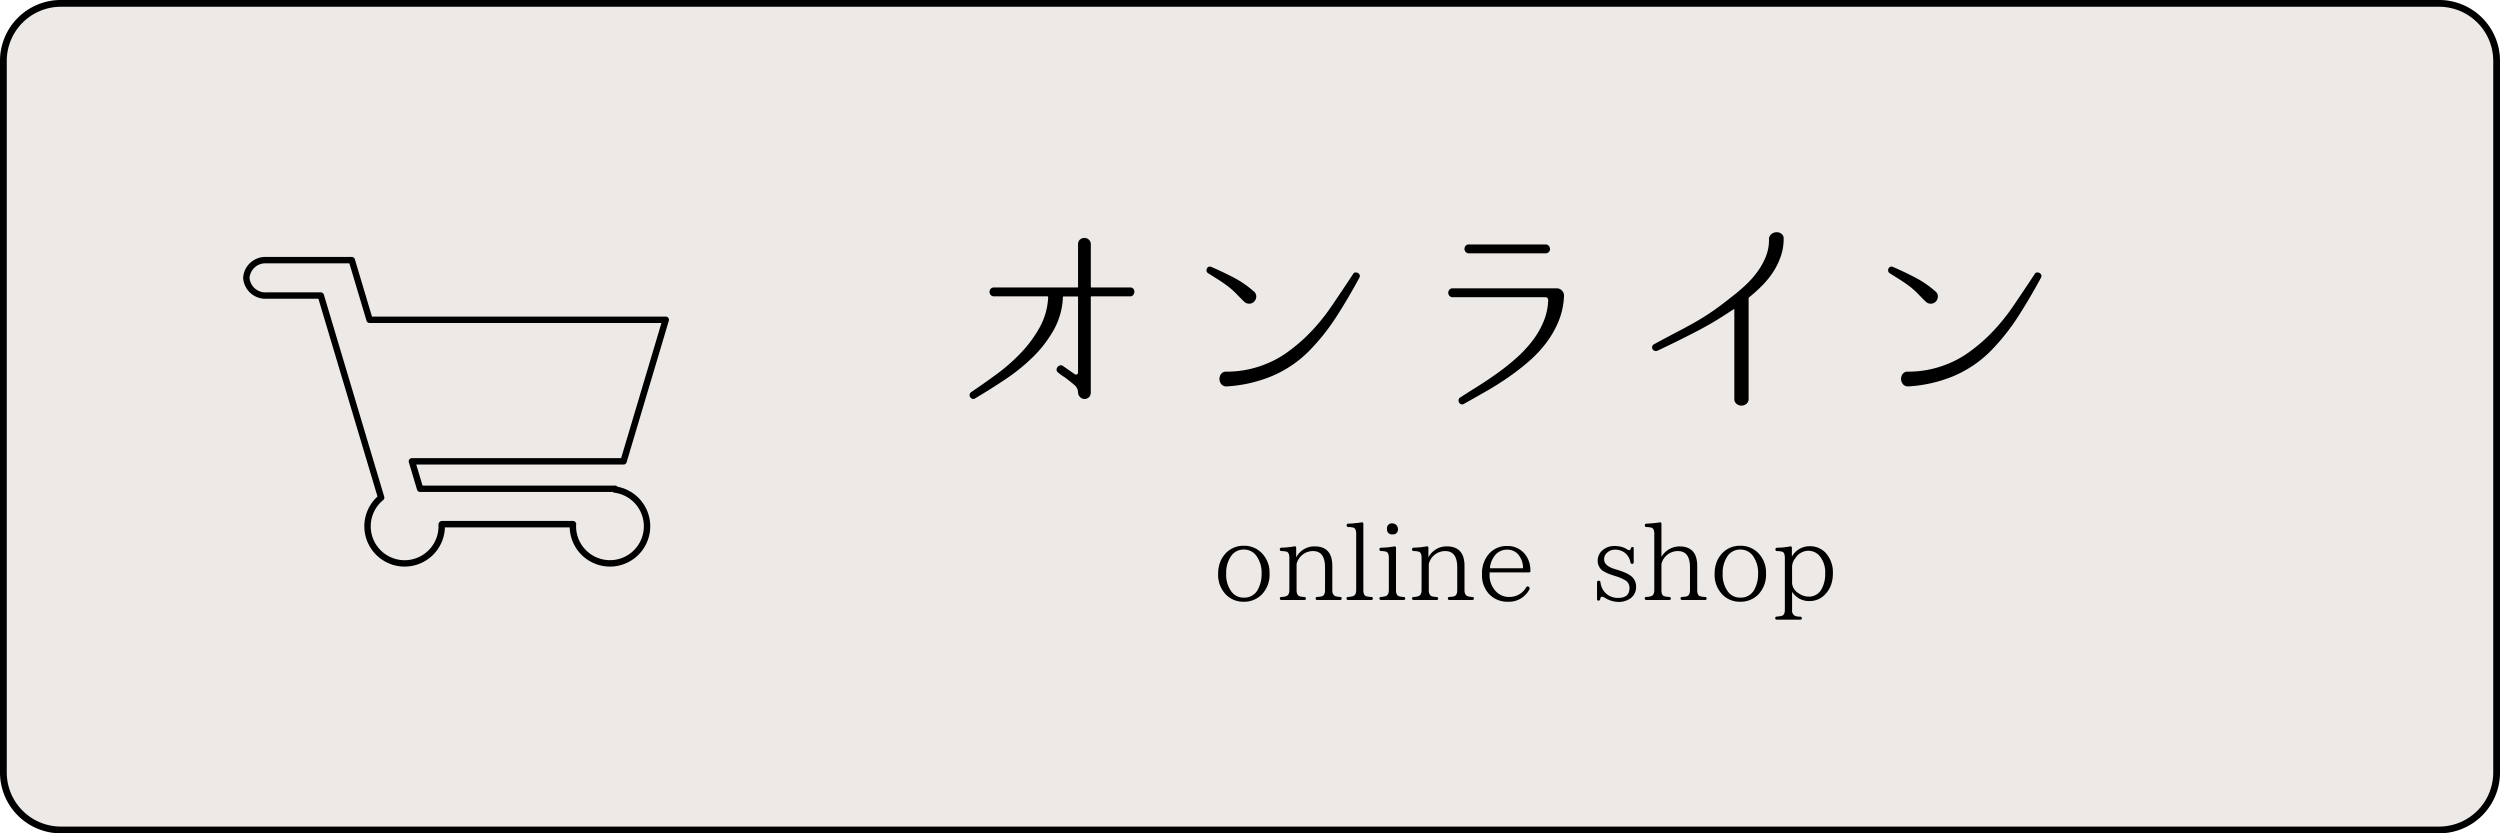
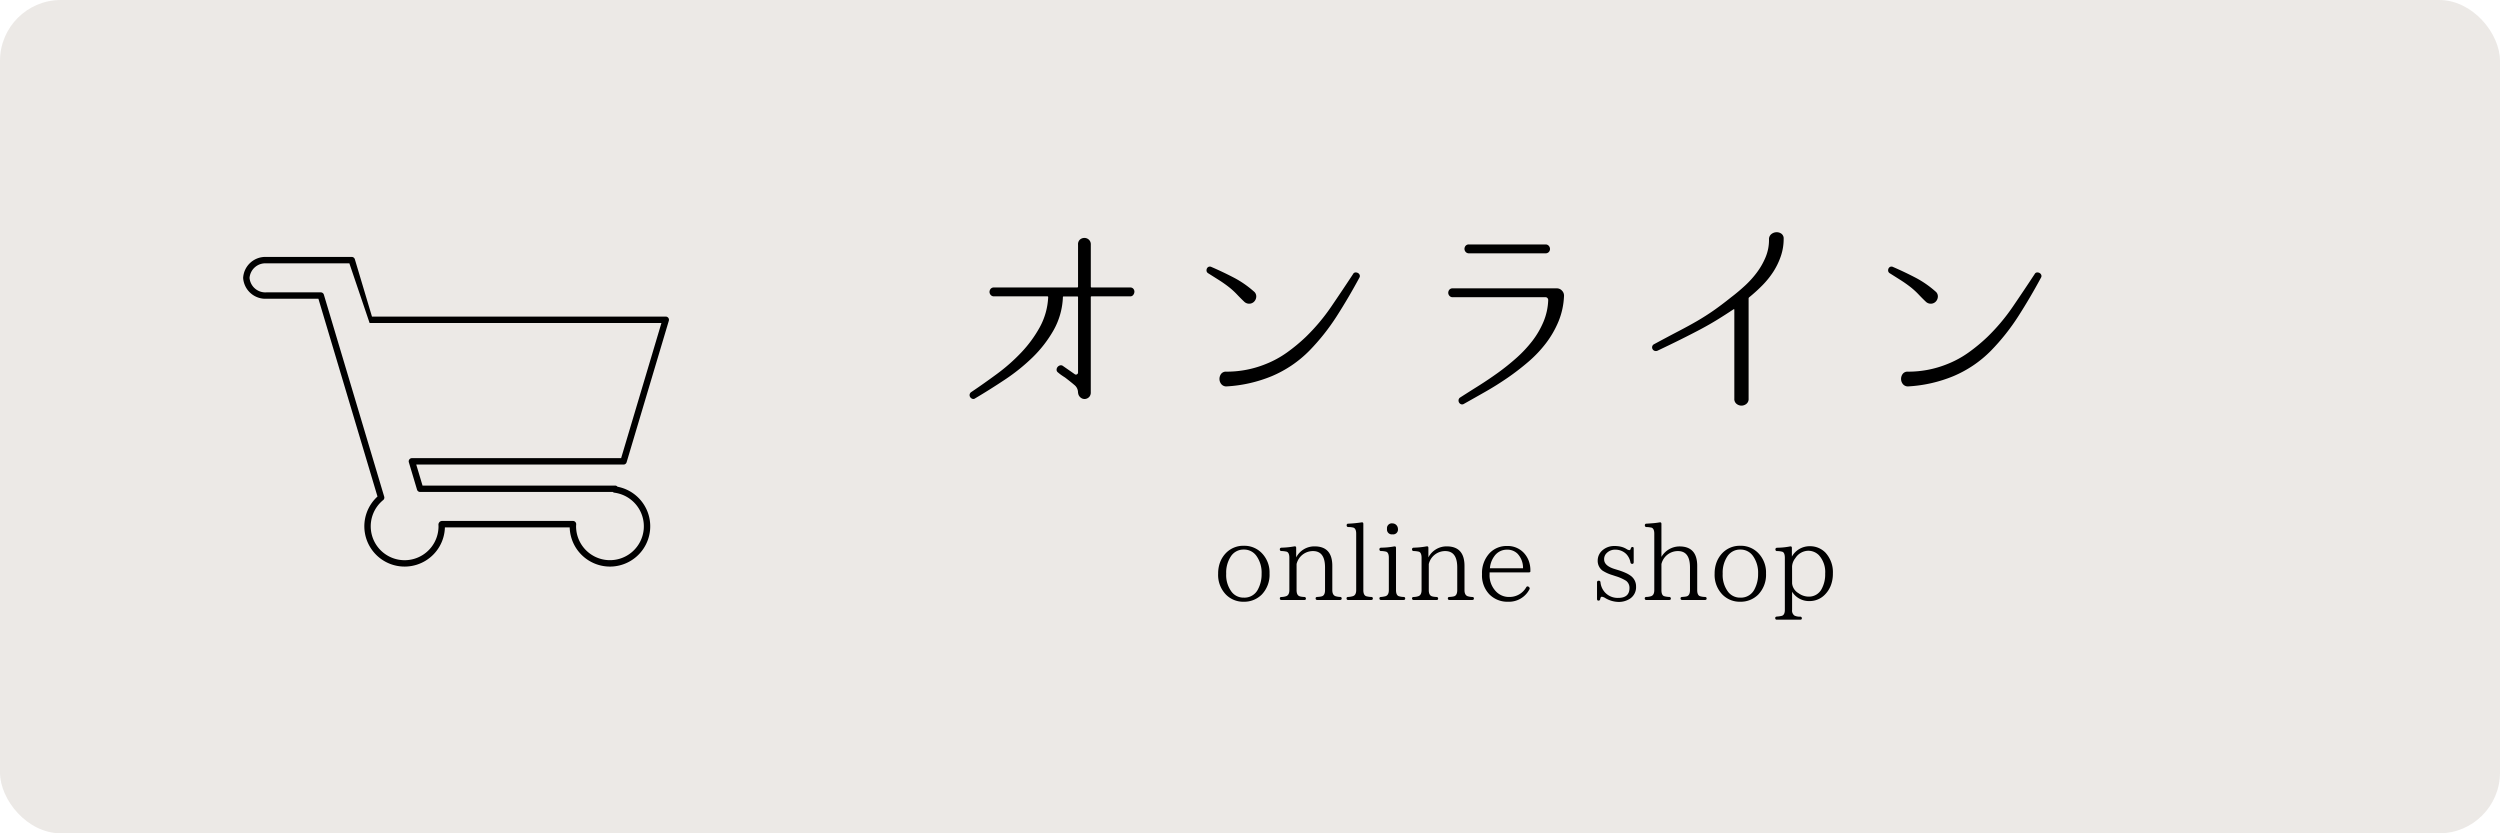
<svg xmlns="http://www.w3.org/2000/svg" id="ec-btn" width="369.715" height="123.238" viewBox="0 0 369.715 123.238">
  <rect id="長方形_3451" data-name="長方形 3451" width="369.715" height="123.238" rx="9" transform="translate(0 0)" fill="#a49284" opacity="0.2" />
-   <path id="長方形_3452" data-name="長方形 3452" d="M9,1A8.009,8.009,0,0,0,1,9V114.238a8.009,8.009,0,0,0,8,8H360.715a8.009,8.009,0,0,0,8-8V9a8.009,8.009,0,0,0-8-8H9M9,0H360.715a9,9,0,0,1,9,9V114.238a9,9,0,0,1-9,9H9a9,9,0,0,1-9-9V9A9,9,0,0,1,9,0Z" transform="translate(0 0)" />
  <path id="パス_1960" data-name="パス 1960" d="M-55.36-16.448a.568.568,0,0,1,.48.208.646.646,0,0,1,.144.448.813.813,0,0,1-.176.448.533.533,0,0,1-.448.208h-5.7a.113.113,0,0,0-.128.128V-.96a.971.971,0,0,1-.224.688.988.988,0,0,1-.528.3.883.883,0,0,1-.608-.1,1.032,1.032,0,0,1-.464-.544,1.924,1.924,0,0,1-.064-.32,1.408,1.408,0,0,0-.544-1.1q-.544-.464-1.376-1.1-.256-.16-.512-.336a5.583,5.583,0,0,1-.512-.4.477.477,0,0,1-.224-.4.637.637,0,0,1,.144-.416.719.719,0,0,1,.368-.24.505.505,0,0,1,.448.1l1.7,1.184a.3.3,0,0,0,.336.048.3.3,0,0,0,.176-.3v-11.1a.113.113,0,0,0-.128-.128h-1.984a.113.113,0,0,0-.128.128,10.8,10.8,0,0,1-1.376,4.864,17.929,17.929,0,0,1-3.12,4.032A28.361,28.361,0,0,1-73.92-2.8q-2.24,1.488-4.352,2.736a.442.442,0,0,1-.432.08.639.639,0,0,1-.32-.256.54.54,0,0,1-.08-.384.563.563,0,0,1,.256-.368Q-76.992-2.24-75.04-3.68a26.8,26.8,0,0,0,3.584-3.168,18.106,18.106,0,0,0,2.736-3.744,10.2,10.2,0,0,0,1.232-4.416.113.113,0,0,0-.128-.128h-7.872a.614.614,0,0,1-.5-.208.681.681,0,0,1-.176-.448A.721.721,0,0,1-76-16.24a.605.605,0,0,1,.512-.208H-63.2q.128,0,.128-.16v-6.176a.924.924,0,0,1,.288-.752,1,1,0,0,1,.656-.24.96.96,0,0,1,.656.256.933.933,0,0,1,.288.736v6.176q0,.16.128.16ZM-41.152-4a15.3,15.3,0,0,0,5.824-1.12,14.744,14.744,0,0,0,3.152-1.712A25.614,25.614,0,0,0-29.408-9.12a28.847,28.847,0,0,0,3.76-4.464Q-24-16-22.4-18.432a.421.421,0,0,1,.336-.24.677.677,0,0,1,.384.08.565.565,0,0,1,.256.288.456.456,0,0,1-.048.416q-1.568,2.912-3.328,5.664A32.22,32.22,0,0,1-28.864-7.1a17.133,17.133,0,0,1-5.584,3.776,20.478,20.478,0,0,1-6.576,1.5.956.956,0,0,1-.832-.3,1.2,1.2,0,0,1-.3-.752,1.246,1.246,0,0,1,.224-.768A.88.88,0,0,1-41.152-4ZM-43.36-19.488q1.7.736,3.3,1.568a14.775,14.775,0,0,1,2.976,2.048.928.928,0,0,1,.368.7,1.116,1.116,0,0,1-.272.768,1.023,1.023,0,0,1-.7.352,1.052,1.052,0,0,1-.768-.256q-.576-.544-1.1-1.1a11.323,11.323,0,0,0-1.168-1.072q-.736-.576-1.52-1.072T-43.84-18.56a.475.475,0,0,1-.224-.32.623.623,0,0,1,.048-.368.5.5,0,0,1,.256-.256A.48.48,0,0,1-43.36-19.488Zm51.1,3.168a1,1,0,0,1,.768.352,1.039,1.039,0,0,1,.288.8,11.021,11.021,0,0,1-.816,3.744A14.414,14.414,0,0,1,6.128-8.208,18.109,18.109,0,0,1,3.52-5.456,36.744,36.744,0,0,1,.448-3.088q-1.6,1.1-3.264,2.048T-6.016.768a.456.456,0,0,1-.416.048A.587.587,0,0,1-6.72.576.607.607,0,0,1-6.8.208.526.526,0,0,1-6.592-.16q1.248-.8,2.7-1.712t2.88-1.936A33.691,33.691,0,0,0,1.744-6.016,18.52,18.52,0,0,0,4.1-8.528,12.751,12.751,0,0,0,5.76-11.376a9.1,9.1,0,0,0,.7-3.216.426.426,0,0,0-.112-.288.349.349,0,0,0-.272-.128H-7.648a.614.614,0,0,1-.5-.208.681.681,0,0,1-.176-.448.721.721,0,0,1,.16-.448.605.605,0,0,1,.512-.208ZM-5.248-21.5a.614.614,0,0,1-.5-.208.681.681,0,0,1-.176-.448.721.721,0,0,1,.16-.448.605.605,0,0,1,.512-.208h11.3a.614.614,0,0,1,.5.208.7.7,0,0,1,.176.464.642.642,0,0,1-.176.448.639.639,0,0,1-.5.192ZM41.28-23.648a7.854,7.854,0,0,1-.416,2.56,10.531,10.531,0,0,1-1.1,2.288,12.519,12.519,0,0,1-1.616,2.016,23.635,23.635,0,0,1-1.952,1.776.249.249,0,0,0-.1.224V0a.9.9,0,0,1-.336.768,1.166,1.166,0,0,1-.72.256,1.166,1.166,0,0,1-.72-.256A.9.9,0,0,1,33.984,0V-13.152q0-.128-.128-.064-1.152.768-2.336,1.5t-2.544,1.456q-1.36.72-2.928,1.5T22.624-7.1a.6.6,0,0,1-.448.016.565.565,0,0,1-.288-.256.528.528,0,0,1-.048-.384.521.521,0,0,1,.272-.336Q24.256-9.216,25.76-10T28.5-11.5q1.232-.72,2.384-1.52t2.592-1.952q1.056-.8,2.064-1.728a14.21,14.21,0,0,0,1.792-1.984,10.5,10.5,0,0,0,1.28-2.256,6.594,6.594,0,0,0,.5-2.544v-.064a.95.95,0,0,1,.336-.784,1.245,1.245,0,0,1,.752-.288,1.181,1.181,0,0,1,.752.224A.861.861,0,0,1,41.28-23.648ZM59.648-4a15.3,15.3,0,0,0,5.824-1.12,14.744,14.744,0,0,0,3.152-1.712A25.613,25.613,0,0,0,71.392-9.12a28.847,28.847,0,0,0,3.76-4.464Q76.8-16,78.4-18.432a.421.421,0,0,1,.336-.24.677.677,0,0,1,.384.08.565.565,0,0,1,.256.288.456.456,0,0,1-.048.416Q77.76-14.976,76-12.224A32.219,32.219,0,0,1,71.936-7.1a17.132,17.132,0,0,1-5.584,3.776,20.478,20.478,0,0,1-6.576,1.5.956.956,0,0,1-.832-.3,1.2,1.2,0,0,1-.3-.752,1.246,1.246,0,0,1,.224-.768A.88.88,0,0,1,59.648-4ZM57.44-19.488q1.7.736,3.3,1.568a14.775,14.775,0,0,1,2.976,2.048.928.928,0,0,1,.368.7,1.116,1.116,0,0,1-.272.768,1.023,1.023,0,0,1-.7.352,1.052,1.052,0,0,1-.768-.256q-.576-.544-1.1-1.1a11.323,11.323,0,0,0-1.168-1.072q-.736-.576-1.52-1.072T56.96-18.56a.475.475,0,0,1-.224-.32.623.623,0,0,1,.048-.368.5.5,0,0,1,.256-.256A.48.48,0,0,1,57.44-19.488Z" transform="translate(222.499 58.963)" />
  <path id="パス_1959" data-name="パス 1959" d="M-41.64-7.616a2.217,2.217,0,0,0-1.9.992,4.353,4.353,0,0,0-.7,2.576,4.116,4.116,0,0,0,.768,2.64,2.2,2.2,0,0,0,1.84.9,2.224,2.224,0,0,0,2.1-1.248,4.7,4.7,0,0,0,.528-2.272A4.254,4.254,0,0,0-39.784-6.7,2.231,2.231,0,0,0-41.64-7.616Zm0-.56A3.573,3.573,0,0,1-38.984-7.1,4.089,4.089,0,0,1-37.832-4.08,4.216,4.216,0,0,1-38.984-.96,3.67,3.67,0,0,1-41.64.1,3.582,3.582,0,0,1-44.28-.96a4.173,4.173,0,0,1-1.152-3.088,4.71,4.71,0,0,1,.3-1.72,4.006,4.006,0,0,1,.872-1.352A3.562,3.562,0,0,1-41.64-8.176ZM-27.16-.384q0,.224-.256.224H-30.76q-.256,0-.256-.24,0-.208.256-.208l.328-.032a2.035,2.035,0,0,0,.28-.048q.528-.112.528-.928v-3.36q0-2.416-1.776-2.416a2.485,2.485,0,0,0-2.432,1.92v3.856q0,.736.432.9a1.416,1.416,0,0,0,.3.072q.168.024.392.04a.226.226,0,0,1,.256.256q0,.192-.256.192h-3.344q-.256,0-.256-.24,0-.208.256-.208a2.326,2.326,0,0,0,.624-.1q.528-.144.528-.912V-6.4q0-.752-.384-.9a4.03,4.03,0,0,0-.768-.1.226.226,0,0,1-.256-.256q0-.224.256-.24a11.986,11.986,0,0,0,1.888-.192q.272-.048.272.224v1.408a3.026,3.026,0,0,1,2.72-1.632q2.624,0,2.624,2.88v3.584q0,.72.464.9a2.7,2.7,0,0,0,.672.112Q-27.16-.608-27.16-.384Zm4.608,0q0,.224-.256.224H-26.2a.212.212,0,0,1-.24-.24q0-.208.24-.208a2.881,2.881,0,0,0,.64-.1q.544-.128.544-.912V-9.968q0-.7-.368-.88a2.876,2.876,0,0,0-.784-.1.226.226,0,0,1-.256-.256.212.212,0,0,1,.24-.24,18.335,18.335,0,0,0,1.952-.192q.272-.048.272.224v9.792q0,.736.416.9a3.147,3.147,0,0,0,.736.112Q-22.552-.608-22.552-.384Zm4.784,0q0,.224-.256.224h-3.3q-.256,0-.256-.24,0-.208.256-.208a4.051,4.051,0,0,0,.608-.1q.528-.144.528-.912V-6.4q0-.752-.384-.9a3.471,3.471,0,0,0-.752-.1.226.226,0,0,1-.256-.256q0-.224.256-.24A11.048,11.048,0,0,0-19.4-8.08q.272-.048.272.224v6.24q0,.7.368.88a2.52,2.52,0,0,0,.736.128Q-17.768-.608-17.768-.384Zm-1.888-11.1a.786.786,0,0,1,.576.24.86.86,0,0,1,.24.576.714.714,0,0,1-.816.8.707.707,0,0,1-.8-.8A.714.714,0,0,1-19.656-11.488ZM-7.608-.384q0,.224-.256.224h-3.344q-.256,0-.256-.24,0-.208.256-.208l.328-.032a2.035,2.035,0,0,0,.28-.048q.528-.112.528-.928v-3.36q0-2.416-1.776-2.416a2.485,2.485,0,0,0-2.432,1.92v3.856q0,.736.432.9a1.416,1.416,0,0,0,.3.072q.168.024.392.04a.226.226,0,0,1,.256.256q0,.192-.256.192H-16.5q-.256,0-.256-.24,0-.208.256-.208a2.326,2.326,0,0,0,.624-.1q.528-.144.528-.912V-6.4q0-.752-.384-.9a4.03,4.03,0,0,0-.768-.1.226.226,0,0,1-.256-.256q0-.224.256-.24a11.986,11.986,0,0,0,1.888-.192q.272-.048.272.224v1.408a3.026,3.026,0,0,1,2.72-1.632Q-9-8.08-9-5.2v3.584q0,.72.464.9a2.7,2.7,0,0,0,.672.112Q-7.608-.608-7.608-.384ZM-.344-4.848a3.058,3.058,0,0,0-.8-2.144A2.143,2.143,0,0,0-2.728-7.6a2.249,2.249,0,0,0-1.856.96A3.444,3.444,0,0,0-5.24-4.848Zm1.088.464q0,.144-.256.144H-5.288v.272a3.427,3.427,0,0,0,.96,2.56,2.622,2.622,0,0,0,1.952.8A2.832,2.832,0,0,0,.136-2.048a.224.224,0,0,1,.352-.064L.52-2.08a.249.249,0,0,1,.08.352A3.412,3.412,0,0,1-2.568.1,3.73,3.73,0,0,1-5.32-.992,4.043,4.043,0,0,1-6.408-3.984,4.3,4.3,0,0,1-5.256-7.12,3.454,3.454,0,0,1-2.712-8.144a3.262,3.262,0,0,1,2.432.96A3.569,3.569,0,0,1,.48-6.008a3.974,3.974,0,0,1,.264,1.48ZM15.8-5.5a.245.245,0,0,1-.256-.224,2.428,2.428,0,0,0-.608-1.216A2.266,2.266,0,0,0,13.32-7.6a1.723,1.723,0,0,0-1.3.512,1.225,1.225,0,0,0-.368.928q0,.96,1.616,1.44l.416.128a9.619,9.619,0,0,1,1.144.424,3.951,3.951,0,0,1,.744.424,1.914,1.914,0,0,1,.8,1.6,2.026,2.026,0,0,1-.9,1.792,3.014,3.014,0,0,1-1.712.48,3.965,3.965,0,0,1-1.92-.56A1.312,1.312,0,0,0,11.32-.64q-.192,0-.24.32-.048.256-.256.256-.224,0-.224-.256V-2.752a.226.226,0,0,1,.256-.256.239.239,0,0,1,.256.24,2.6,2.6,0,0,0,.672,1.5,2.557,2.557,0,0,0,1.952.8q1.664,0,1.664-1.472a1.29,1.29,0,0,0-.5-1.056,6.444,6.444,0,0,0-1.552-.688l-.48-.16A5.727,5.727,0,0,1,11.4-4.512a1.8,1.8,0,0,1-.7-1.456,2,2,0,0,1,.656-1.5,2.633,2.633,0,0,1,1.872-.672,3.851,3.851,0,0,1,.952.112,2.86,2.86,0,0,1,.84.368.81.81,0,0,0,.384.128q.112,0,.192-.224A.259.259,0,0,1,15.864-8q.16,0,.16.256V-5.76Q16.024-5.5,15.8-5.5ZM26.808-.384q0,.224-.256.224H23.208q-.256,0-.256-.24,0-.208.256-.208l.328-.032a2.635,2.635,0,0,0,.3-.048q.512-.128.512-.928v-3.36q0-2.416-1.776-2.416a2.494,2.494,0,0,0-2.448,1.92v3.856q0,.72.368.88a2.275,2.275,0,0,0,.328.08,4.108,4.108,0,0,0,.44.048.226.226,0,0,1,.256.256q0,.192-.256.192H17.9a.212.212,0,0,1-.24-.24q0-.208.24-.208a2.757,2.757,0,0,0,.656-.1q.512-.144.512-.912V-9.968q0-.7-.368-.88a4.03,4.03,0,0,0-.768-.1.226.226,0,0,1-.256-.256.212.212,0,0,1,.24-.24q.512-.032.992-.072t.944-.12q.272-.048.272.224v4.88A3.112,3.112,0,0,1,22.792-8.08q2.624,0,2.624,2.88v3.584q0,.7.368.88a2.62,2.62,0,0,0,.768.128Q26.808-.608,26.808-.384Zm4.976-7.232a2.217,2.217,0,0,0-1.9.992,4.353,4.353,0,0,0-.7,2.576,4.116,4.116,0,0,0,.768,2.64,2.2,2.2,0,0,0,1.84.9,2.224,2.224,0,0,0,2.1-1.248,4.7,4.7,0,0,0,.528-2.272A4.254,4.254,0,0,0,33.64-6.7,2.231,2.231,0,0,0,31.784-7.616Zm0-.56A3.573,3.573,0,0,1,34.44-7.1,4.089,4.089,0,0,1,35.592-4.08,4.216,4.216,0,0,1,34.44-.96,3.67,3.67,0,0,1,31.784.1,3.582,3.582,0,0,1,29.144-.96a4.173,4.173,0,0,1-1.152-3.088,4.71,4.71,0,0,1,.3-1.72A4.006,4.006,0,0,1,29.16-7.12,3.562,3.562,0,0,1,31.784-8.176Zm7.664,5.552a1.88,1.88,0,0,0,.944,1.456,2.556,2.556,0,0,0,1.536.512,2.1,2.1,0,0,0,1.9-1.152,4.461,4.461,0,0,0,.512-2.24,3.71,3.71,0,0,0-.928-2.736,2.21,2.21,0,0,0-1.568-.656,2.3,2.3,0,0,0-1.9,1.072,2.205,2.205,0,0,0-.5,1.248Zm-.032-3.952a3.007,3.007,0,0,1,2.656-1.536,3.178,3.178,0,0,1,2.288.928,4.263,4.263,0,0,1,1.12,3.1,4.87,4.87,0,0,1-.3,1.76,3.937,3.937,0,0,1-.856,1.344A3.115,3.115,0,0,1,42.056,0a2.944,2.944,0,0,1-2.608-1.376V1.3a.9.9,0,0,0,.352.848,1.826,1.826,0,0,0,.832.16.226.226,0,0,1,.256.256q0,.192-.24.192H37.192q-.24,0-.24-.256,0-.176.24-.208a4.108,4.108,0,0,0,.44-.048q.184-.032.312-.064.432-.144.432-.88v-7.68q0-.784-.368-.912a2.935,2.935,0,0,0-.768-.1.226.226,0,0,1-.256-.256q0-.208.24-.24a10.251,10.251,0,0,0,1.92-.192q.272-.048.272.224Z" transform="translate(225.578 88.889)" />
-   <path id="パス_1952" data-name="パス 1952" d="M54.245,45.792a5.966,5.966,0,0,1-5.953-5.8H29.838a5.958,5.958,0,1,1-9.969-4.562L11.13,6.181H3.483A3.3,3.3,0,0,1,0,3.093,3.289,3.289,0,0,1,3.428,0H16.063a.475.475,0,0,1,.455.338l2.534,8.484H62.5a.474.474,0,0,1,.455.608L56.71,30.366a.476.476,0,0,1-.455.339H25.6l.929,3.106H55a.472.472,0,0,1,.365.171,5.958,5.958,0,0,1-1.125,11.81M29.351,39.044h19.43a.472.472,0,0,1,.472.5c-.01.158-.016.222-.016.285a5.011,5.011,0,1,0,5.671-4.964.478.478,0,0,1-.245-.109H26.171a.475.475,0,0,1-.455-.338l-1.211-4.053a.475.475,0,0,1,.455-.609H55.9l5.96-19.989H18.7a.474.474,0,0,1-.455-.338L15.71.947H3.43A2.348,2.348,0,0,0,.947,3.093a2.346,2.346,0,0,0,2.5,2.145l8.036,0a.476.476,0,0,1,.455.339l8.926,29.879a.473.473,0,0,1-.155.5,5.012,5.012,0,1,0,8.184,3.878c0-.068-.005-.135-.009-.2a.56.56,0,0,1,.124-.394.509.509,0,0,1,.343-.189" transform="translate(35.957 37.998)" />
+   <path id="パス_1952" data-name="パス 1952" d="M54.245,45.792a5.966,5.966,0,0,1-5.953-5.8H29.838a5.958,5.958,0,1,1-9.969-4.562L11.13,6.181H3.483A3.3,3.3,0,0,1,0,3.093,3.289,3.289,0,0,1,3.428,0H16.063a.475.475,0,0,1,.455.338l2.534,8.484H62.5a.474.474,0,0,1,.455.608L56.71,30.366a.476.476,0,0,1-.455.339H25.6l.929,3.106H55a.472.472,0,0,1,.365.171,5.958,5.958,0,0,1-1.125,11.81M29.351,39.044h19.43a.472.472,0,0,1,.472.5c-.01.158-.016.222-.016.285a5.011,5.011,0,1,0,5.671-4.964.478.478,0,0,1-.245-.109H26.171a.475.475,0,0,1-.455-.338l-1.211-4.053a.475.475,0,0,1,.455-.609H55.9l5.96-19.989H18.7L15.71.947H3.43A2.348,2.348,0,0,0,.947,3.093a2.346,2.346,0,0,0,2.5,2.145l8.036,0a.476.476,0,0,1,.455.339l8.926,29.879a.473.473,0,0,1-.155.5,5.012,5.012,0,1,0,8.184,3.878c0-.068-.005-.135-.009-.2a.56.56,0,0,1,.124-.394.509.509,0,0,1,.343-.189" transform="translate(35.957 37.998)" />
</svg>